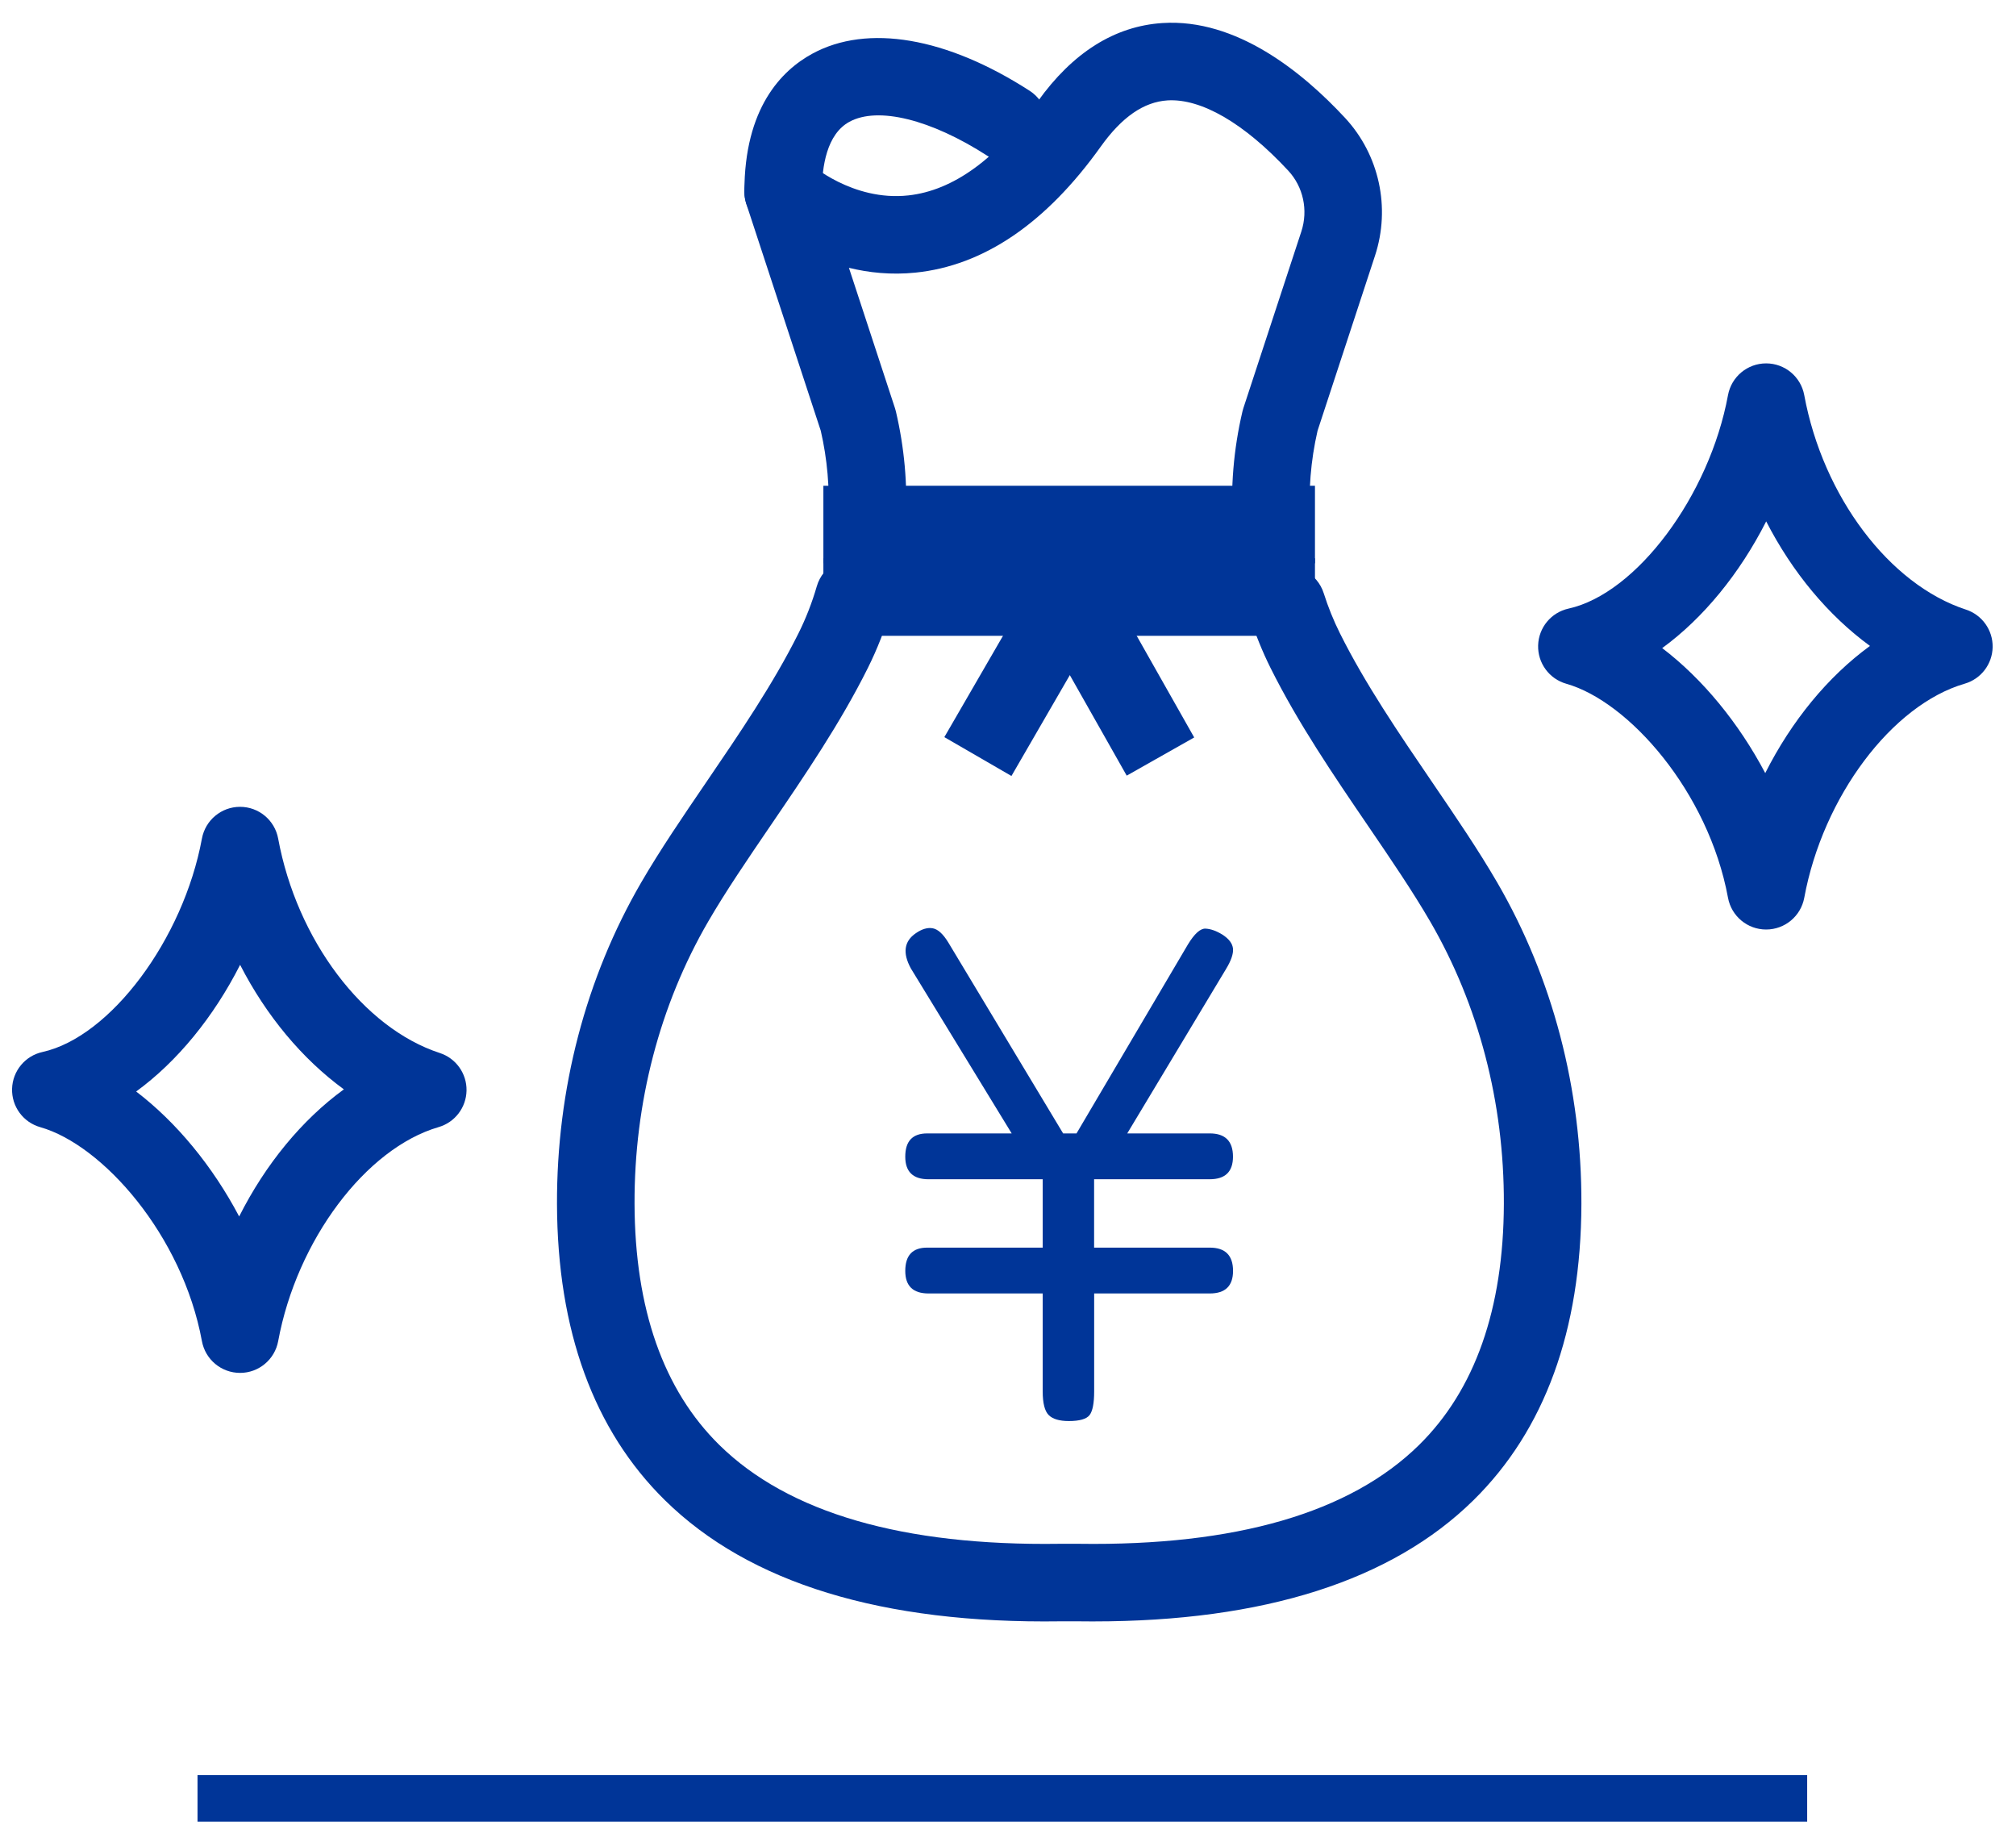
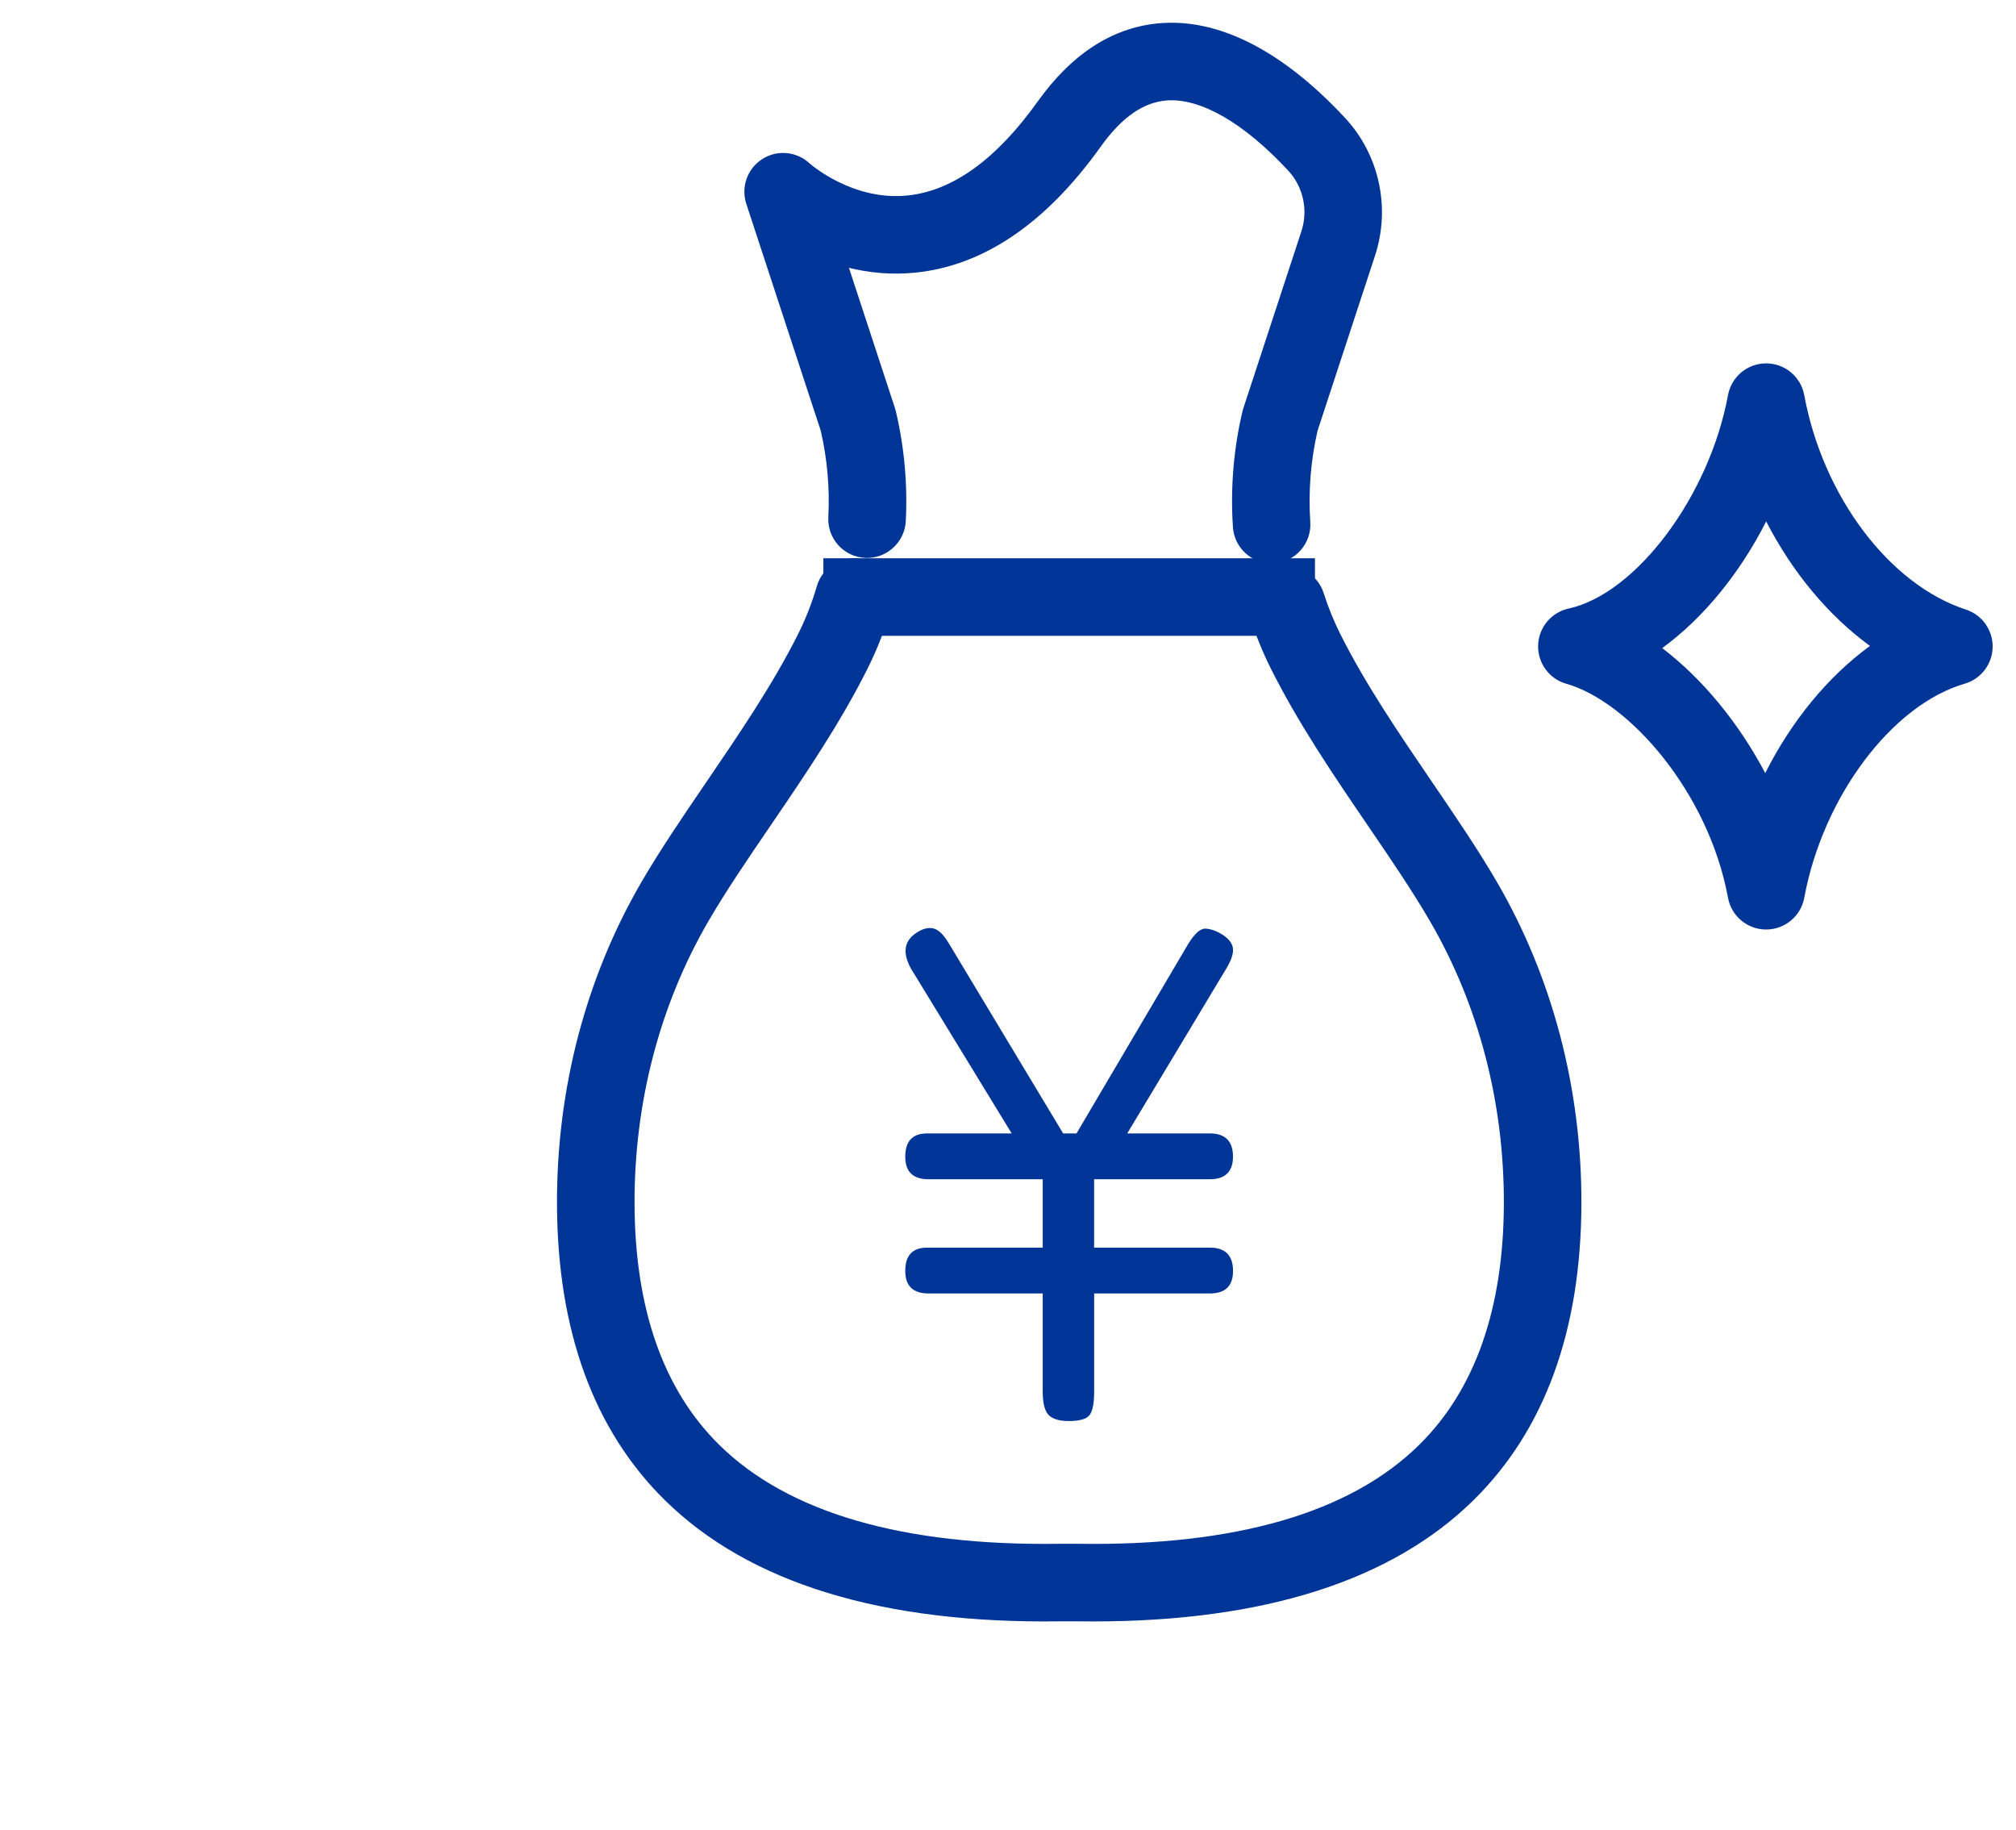
<svg xmlns="http://www.w3.org/2000/svg" viewBox="0 0 130 118">
  <defs>
    <style>.cls-1{fill:#6b6b6b;opacity:0;}.cls-2{fill:#003598;}</style>
  </defs>
  <g id="_レイヤー_1">
    <rect class="cls-1" width="130" height="118" />
  </g>
  <g id="_レイヤー_2">
-     <rect class="cls-2" x="12.737" y="114.451" width="103.797" height="3" />
    <path class="cls-2" d="M70.556,80.44h7.455c1,0,1.5.5,1.5,1.5,0,.971-.5,1.455-1.5,1.455h-7.455v6.318c0,.758-.099,1.264-.295,1.522-.197.257-.644.386-1.341.386-.606,0-1.038-.129-1.296-.386-.257-.258-.386-.765-.386-1.522v-6.318h-7.363c-1,0-1.5-.484-1.5-1.455,0-1,.469-1.5,1.409-1.5h7.454v-4.408h-7.363c-1,0-1.5-.485-1.5-1.455,0-1,.469-1.5,1.409-1.5h5.454c-1.091-1.788-2.175-3.56-3.25-5.317-1.076-1.757-2.159-3.53-3.25-5.318-.545-1-.44-1.757.318-2.273.393-.273.757-.379,1.091-.318.333.061.666.363,1,.909l7.408,12.317h.863c1.182-2,2.379-4.03,3.591-6.091,1.211-2.06,2.409-4.09,3.591-6.09.424-.697.802-1.038,1.136-1.023.333.015.696.144,1.09.386.424.273.651.576.682.909.03.333-.122.773-.455,1.318l-6.364,10.59h5.318c1,0,1.5.5,1.5,1.5,0,.97-.5,1.455-1.5,1.455h-7.455v4.408Z" />
    <path class="cls-2" d="M81.996,36.319c-1.305,0-2.404-1.013-2.492-2.333-.167-2.507.04-5.018.615-7.462.017-.07.036-.139.058-.207l3.738-11.389c.452-1.375.127-2.881-.848-3.93-2.84-3.058-5.61-4.658-7.781-4.525-1.535.099-2.944,1.074-4.307,2.982-3.53,4.943-7.552,7.676-11.953,8.123-1.561.158-3.005.004-4.284-.311l2.97,9.051c.022.068.042.137.058.207.545,2.316.76,4.696.638,7.076-.071,1.378-1.253,2.44-2.625,2.369-1.379-.07-2.439-1.246-2.369-2.625.096-1.874-.068-3.748-.488-5.573l-4.802-14.631c-.355-1.083.067-2.27,1.027-2.884.959-.615,2.215-.502,3.05.273.015.013,2.768,2.466,6.372,2.069,2.89-.314,5.694-2.349,8.337-6.049,2.259-3.163,4.969-4.867,8.054-5.065,4.761-.304,9.019,3.155,11.765,6.111,2.212,2.381,2.954,5.789,1.936,8.893l-3.704,11.284c-.443,1.928-.601,3.907-.469,5.882.092,1.378-.951,2.569-2.328,2.661-.057.003-.113.005-.169.005Z" />
    <path class="cls-2" d="M70.504,104.541c-.334,0-.67-.002-1.01-.007-.185-.002-.913-.002-1.096,0-11.507.167-20.079-2.46-25.512-7.799-4.599-4.52-6.944-10.949-6.969-19.109-.022-7.403,1.854-14.568,5.426-20.722,1.221-2.103,2.668-4.226,4.201-6.475,2.125-3.118,4.323-6.343,5.945-9.596.478-.959.876-1.98,1.182-3.035.385-1.326,1.772-2.088,3.098-1.704,1.326.385,2.089,1.772,1.704,3.098-.39,1.343-.897,2.646-1.509,3.873-1.773,3.558-4.068,6.925-6.288,10.181-1.48,2.172-2.878,4.223-4.008,6.169-3.127,5.387-4.77,11.679-4.75,18.196.021,6.775,1.862,12.01,5.474,15.559,4.445,4.369,11.836,6.512,21.934,6.366.207-.004,1.034-.004,1.243,0,10.103.146,17.487-1.997,21.932-6.366,3.611-3.549,5.453-8.783,5.474-15.559.021-6.516-1.622-12.808-4.75-18.196-1.13-1.946-2.528-3.998-4.008-6.169-2.22-3.256-4.515-6.624-6.288-10.182-.525-1.053-.974-2.164-1.335-3.301-.418-1.316.31-2.721,1.626-3.14,1.317-.417,2.721.31,3.14,1.626.283.892.635,1.762,1.045,2.584,1.621,3.253,3.819,6.477,5.944,9.595,1.533,2.249,2.98,4.373,4.201,6.475,3.572,6.155,5.448,13.32,5.425,20.722-.025,8.16-2.37,14.589-6.969,19.109-5.272,5.182-13.513,7.806-24.5,7.806Z" />
-     <path class="cls-2" d="M50.501,14.86c-1.381,0-2.5-1.119-2.5-2.5,0-5.381,2.382-7.809,4.38-8.897,3.553-1.936,8.661-1.064,14.017,2.392,1.16.749,1.494,2.296.745,3.456-.748,1.16-2.294,1.494-3.456.745-3.659-2.361-7.075-3.205-8.914-2.203-1.465.799-1.773,2.892-1.773,4.507,0,1.381-1.119,2.5-2.5,2.5Z" />
    <rect class="cls-2" x="53.095" y="35.994" width="31.699" height="5" />
-     <rect class="cls-2" x="53.095" y="31.319" width="31.699" height="5" />
-     <polygon class="cls-2" points="65.222 50.031 60.895 47.526 69.037 33.461 77.007 47.547 72.655 50.009 68.987 43.527 65.222 50.031" />
    <path class="cls-2" d="M113.887,59.93h0c-1.206,0-2.24-.861-2.458-2.047-1.262-6.842-6.41-12.659-10.427-13.798-1.102-.313-1.851-1.334-1.817-2.479.034-1.145.842-2.121,1.96-2.367,4.377-.965,9.086-7.268,10.284-13.763.219-1.186,1.252-2.047,2.458-2.047s2.24.861,2.458,2.046c1.205,6.532,5.491,12.218,10.425,13.828,1.042.34,1.742,1.32,1.724,2.417-.018,1.097-.748,2.054-1.801,2.36-4.7,1.367-9.148,7.301-10.347,13.804-.219,1.186-1.253,2.046-2.458,2.046ZM107.185,41.785c2.598,1.979,4.937,4.823,6.645,8.06,1.697-3.368,4.05-6.23,6.754-8.199-2.694-1.967-5.012-4.755-6.693-8.03-1.712,3.374-4.066,6.246-6.705,8.169Z" />
-     <path class="cls-2" d="M15.479,88.516h0c-1.206,0-2.24-.861-2.458-2.047-1.261-6.841-6.409-12.656-10.426-13.796-1.102-.313-1.85-1.334-1.816-2.479.034-1.145.842-2.121,1.96-2.367,4.376-.965,9.084-7.266,10.282-13.76.219-1.186,1.252-2.047,2.458-2.047s2.24.861,2.458,2.047c1.204,6.53,5.49,12.215,10.423,13.825,1.042.34,1.742,1.32,1.724,2.417-.018,1.097-.748,2.054-1.801,2.36-4.699,1.367-9.146,7.3-10.345,13.801-.219,1.186-1.253,2.047-2.458,2.047ZM8.779,70.374c2.597,1.979,4.936,4.821,6.643,8.057,1.697-3.367,4.049-6.228,6.752-8.196-2.693-1.967-5.011-4.753-6.691-8.028-1.712,3.374-4.064,6.244-6.703,8.167Z" />
  </g>
</svg>